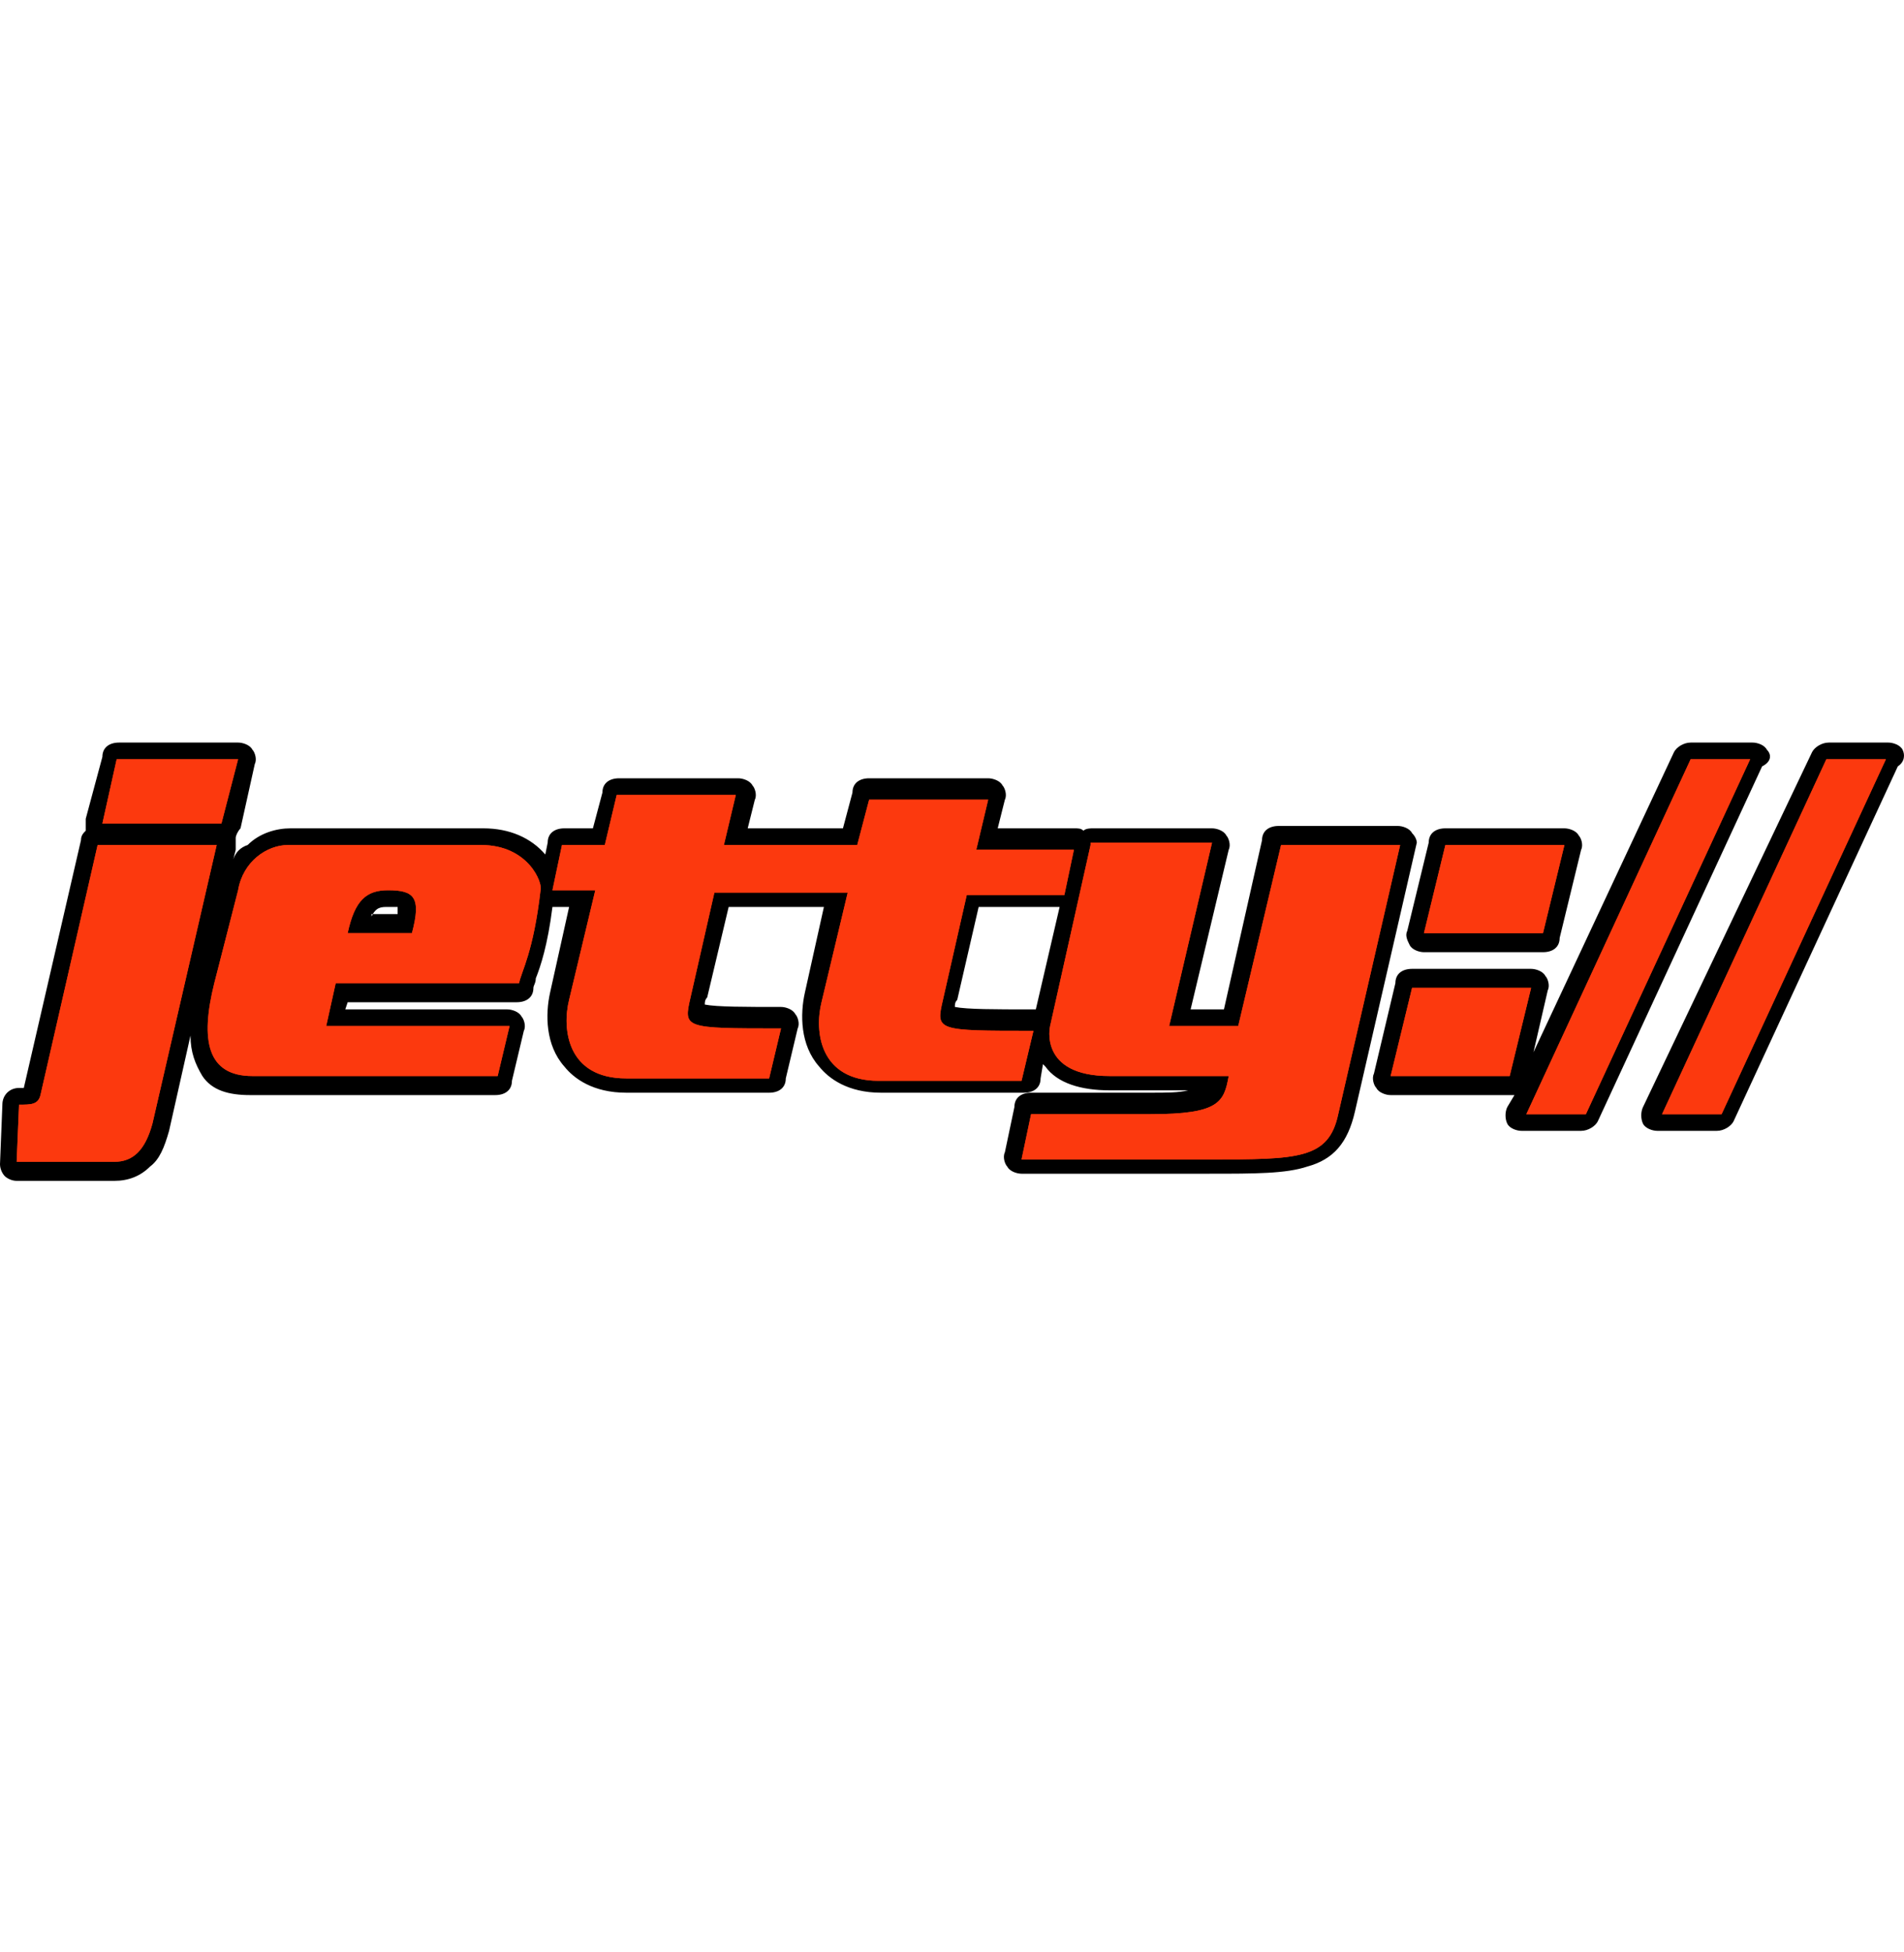
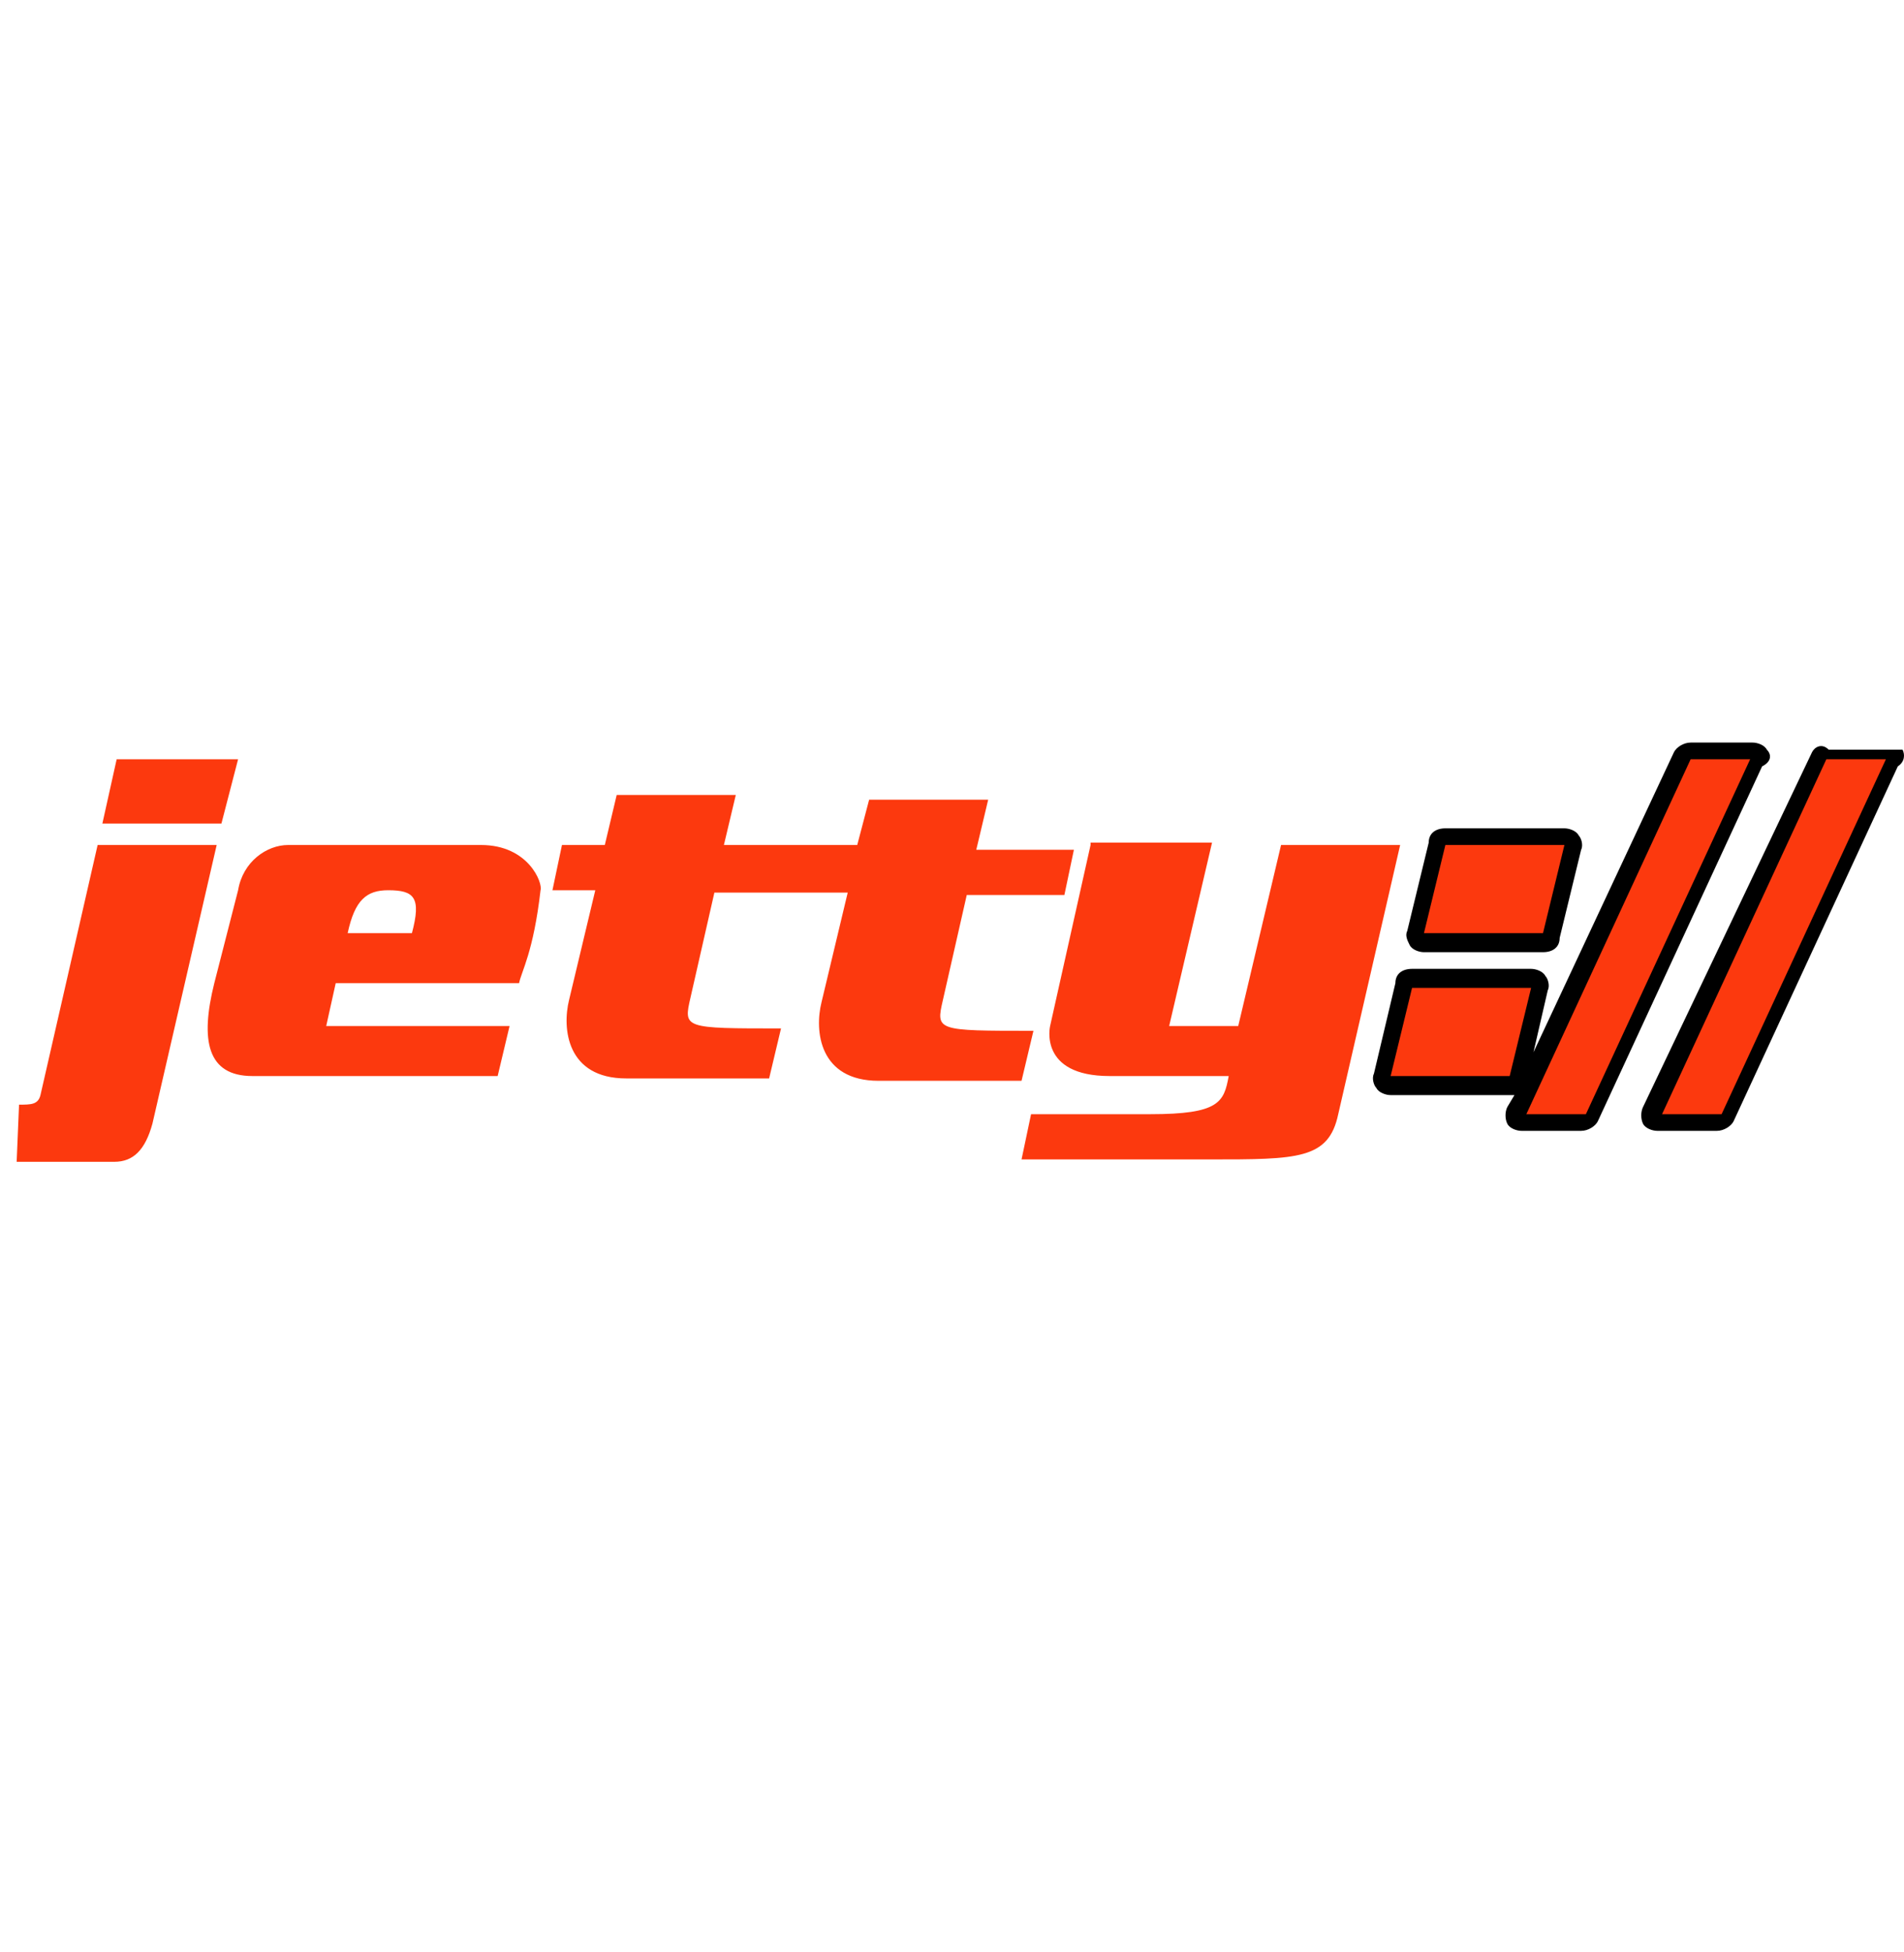
<svg xmlns="http://www.w3.org/2000/svg" width="40" height="41" viewBox="0 0 40 41" fill="none">
-   <path fill-rule="evenodd" clip-rule="evenodd" d="M21.761 21.197C21.711 21.197 21.711 21.197 21.661 21.197C20.91 21.197 20.31 21.197 20.06 21.146C20.06 21.096 20.06 21.047 20.11 20.997L20.56 19.046H22.261L21.761 21.197ZM7.804 19.246C7.904 19.046 8.004 19.046 8.154 19.046C8.254 19.046 8.354 19.046 8.354 19.046C8.354 19.046 8.354 19.096 8.354 19.196H7.804V19.246ZM29.665 17.495C29.615 17.395 29.465 17.345 29.365 17.345H26.863C26.663 17.345 26.513 17.445 26.513 17.645L25.713 21.197H25.013L25.813 17.845C25.863 17.745 25.813 17.595 25.763 17.545C25.713 17.445 25.563 17.395 25.463 17.395H22.962C22.912 17.395 22.811 17.395 22.761 17.445C22.711 17.395 22.661 17.395 22.561 17.395H20.96L21.111 16.794C21.161 16.694 21.111 16.544 21.061 16.494C21.011 16.394 20.86 16.344 20.76 16.344H18.259C18.059 16.344 17.909 16.444 17.909 16.644L17.709 17.395H15.708L15.858 16.794C15.908 16.694 15.858 16.544 15.808 16.494C15.758 16.394 15.608 16.344 15.508 16.344H13.007C12.806 16.344 12.656 16.444 12.656 16.644L12.456 17.395H11.856C11.656 17.395 11.506 17.495 11.506 17.695L11.456 17.945C11.156 17.595 10.705 17.395 10.155 17.395H6.103C5.803 17.395 5.453 17.495 5.203 17.745C5.053 17.795 4.952 17.895 4.902 18.045L4.952 17.845C4.952 17.745 4.952 17.695 4.952 17.595C4.952 17.545 5.003 17.445 5.053 17.395L5.353 16.044C5.403 15.944 5.353 15.794 5.303 15.744C5.253 15.644 5.103 15.594 5.003 15.594H2.501C2.301 15.594 2.151 15.694 2.151 15.894L1.801 17.195C1.801 17.295 1.801 17.345 1.801 17.445C1.751 17.495 1.701 17.545 1.701 17.645L0.5 22.847H0.45H0.4C0.2 22.847 0.05 22.997 0.05 23.198L0 24.448C0 24.548 0.05 24.648 0.1 24.698C0.15 24.748 0.25 24.798 0.35 24.798H2.401C2.701 24.798 2.951 24.698 3.152 24.498C3.352 24.348 3.452 24.098 3.552 23.748L4.002 21.747C4.002 22.097 4.102 22.347 4.252 22.597C4.452 22.897 4.802 22.997 5.253 22.997H10.405C10.605 22.997 10.755 22.897 10.755 22.697L11.005 21.647C11.056 21.547 11.005 21.397 10.956 21.347C10.905 21.247 10.755 21.197 10.655 21.197H7.254L7.304 21.047H10.855C11.056 21.047 11.206 20.946 11.206 20.746C11.206 20.696 11.256 20.646 11.256 20.546C11.356 20.296 11.506 19.846 11.606 19.046H11.956L11.556 20.846C11.456 21.297 11.456 21.947 11.856 22.397C12.056 22.647 12.456 22.947 13.157 22.947H16.158C16.358 22.947 16.508 22.847 16.508 22.647L16.758 21.597C16.808 21.497 16.758 21.347 16.708 21.297C16.658 21.197 16.508 21.146 16.408 21.146C15.658 21.146 15.058 21.146 14.807 21.096C14.807 21.047 14.807 20.997 14.857 20.946L15.308 19.046H17.309L16.909 20.846C16.808 21.297 16.808 21.947 17.209 22.397C17.409 22.647 17.809 22.947 18.509 22.947H21.511C21.711 22.947 21.861 22.847 21.861 22.647L21.911 22.347L21.961 22.397C22.211 22.747 22.711 22.897 23.312 22.897H24.962C24.762 22.947 24.512 22.947 24.162 22.947H21.661C21.461 22.947 21.311 23.047 21.311 23.248L21.111 24.198C21.061 24.298 21.111 24.448 21.161 24.498C21.211 24.598 21.361 24.648 21.461 24.648H25.413C26.363 24.648 27.014 24.648 27.464 24.498C28.014 24.348 28.314 23.998 28.464 23.348L29.765 17.695C29.765 17.695 29.765 17.595 29.665 17.495Z" fill="black" />
  <path fill-rule="evenodd" clip-rule="evenodd" d="M37.119 15.744C37.069 15.644 36.919 15.594 36.819 15.594H35.518C35.368 15.594 35.218 15.694 35.168 15.794L32.216 22.097L32.516 20.796C32.566 20.696 32.516 20.546 32.466 20.496C32.416 20.396 32.266 20.346 32.166 20.346H29.665C29.465 20.346 29.315 20.446 29.315 20.646L28.864 22.547C28.814 22.647 28.864 22.797 28.915 22.847C28.965 22.947 29.115 22.997 29.215 22.997H31.716C31.766 22.997 31.766 22.997 31.816 22.997L31.666 23.248C31.616 23.348 31.616 23.498 31.666 23.598C31.716 23.698 31.866 23.748 31.966 23.748H33.217C33.367 23.748 33.517 23.648 33.567 23.548L37.019 16.094C37.219 15.994 37.219 15.844 37.119 15.744Z" fill="black" />
  <path fill-rule="evenodd" clip-rule="evenodd" d="M29.615 19.846C29.665 19.946 29.815 19.996 29.915 19.996H32.416C32.616 19.996 32.766 19.896 32.766 19.696L33.217 17.845C33.267 17.745 33.217 17.595 33.166 17.545C33.117 17.445 32.966 17.395 32.866 17.395H30.365C30.165 17.395 30.015 17.495 30.015 17.695L29.565 19.546C29.515 19.646 29.565 19.746 29.615 19.846Z" fill="black" />
-   <path fill-rule="evenodd" clip-rule="evenodd" d="M39.97 15.744C39.92 15.644 39.77 15.594 39.67 15.594H38.419C38.269 15.594 38.119 15.694 38.069 15.794L34.517 23.248C34.468 23.348 34.468 23.498 34.517 23.598C34.568 23.698 34.718 23.748 34.818 23.748H36.068C36.218 23.748 36.368 23.648 36.419 23.548L39.87 16.094C40.02 15.994 40.02 15.844 39.97 15.744Z" fill="black" />
-   <path fill-rule="evenodd" clip-rule="evenodd" d="M38.369 15.944L34.917 23.398H36.168L39.62 15.944H38.369ZM35.518 15.944L32.066 23.398H33.317L36.768 15.944H35.518ZM29.665 20.746L29.215 22.597H31.716L32.166 20.746H29.665ZM30.365 17.745L29.915 19.596H32.416L32.866 17.745H30.365ZM22.911 17.745L22.061 21.547C22.061 21.547 21.811 22.597 23.312 22.597H25.813C25.713 23.148 25.613 23.398 24.162 23.398H21.661L21.461 24.348H25.413C27.264 24.348 27.914 24.348 28.114 23.398L29.415 17.745H26.913L26.013 21.547H24.562L25.463 17.695H22.911V17.745ZM8.154 18.695C8.704 18.695 8.854 18.845 8.654 19.596H7.304C7.454 18.895 7.704 18.695 8.154 18.695ZM6.053 17.745C5.603 17.745 5.102 18.095 5.002 18.695L4.502 20.646C4.202 21.847 4.352 22.597 5.303 22.597H10.455L10.705 21.547H6.853L7.053 20.646H10.905C10.955 20.396 11.206 19.996 11.356 18.695C11.406 18.545 11.105 17.745 10.105 17.745H6.053ZM2.451 15.944L2.151 17.294H4.652L5.002 15.944H2.451ZM2.051 17.745L0.85 22.997C0.8 23.198 0.65 23.198 0.4 23.198L0.35 24.398H2.401C2.801 24.398 3.051 24.148 3.202 23.598L4.552 17.745H2.051ZM12.956 16.694L12.706 17.745H11.806L11.606 18.695H12.506L11.956 20.996C11.806 21.597 11.906 22.647 13.156 22.647H16.158L16.408 21.597C14.357 21.597 14.357 21.597 14.507 20.946L15.008 18.745H16.908H17.108H17.809L17.259 21.046C17.108 21.647 17.209 22.697 18.459 22.697H21.461L21.711 21.647C19.66 21.647 19.66 21.647 19.81 20.996L20.31 18.795H22.361L22.561 17.845H20.51L20.76 16.794H18.259L18.009 17.745H17.309H17.108H15.208L15.458 16.694H12.956Z" fill="#FC390E" />
+   <path fill-rule="evenodd" clip-rule="evenodd" d="M39.97 15.744H38.419C38.269 15.594 38.119 15.694 38.069 15.794L34.517 23.248C34.468 23.348 34.468 23.498 34.517 23.598C34.568 23.698 34.718 23.748 34.818 23.748H36.068C36.218 23.748 36.368 23.648 36.419 23.548L39.87 16.094C40.02 15.994 40.02 15.844 39.97 15.744Z" fill="black" />
  <path fill-rule="evenodd" clip-rule="evenodd" d="M38.369 15.944L34.917 23.398H36.168L39.62 15.944H38.369ZM35.518 15.944L32.066 23.398H33.317L36.768 15.944H35.518ZM29.665 20.746L29.215 22.597H31.716L32.166 20.746H29.665ZM30.365 17.745L29.915 19.596H32.416L32.866 17.745H30.365ZM22.911 17.745L22.061 21.547C22.061 21.547 21.811 22.597 23.312 22.597H25.813C25.713 23.148 25.613 23.398 24.162 23.398H21.661L21.461 24.348H25.413C27.264 24.348 27.914 24.348 28.114 23.398L29.415 17.745H26.913L26.013 21.547H24.562L25.463 17.695H22.911V17.745ZM8.154 18.695C8.704 18.695 8.854 18.845 8.654 19.596H7.304C7.454 18.895 7.704 18.695 8.154 18.695ZM6.053 17.745C5.603 17.745 5.102 18.095 5.002 18.695L4.502 20.646C4.202 21.847 4.352 22.597 5.303 22.597H10.455L10.705 21.547H6.853L7.053 20.646H10.905C10.955 20.396 11.206 19.996 11.356 18.695C11.406 18.545 11.105 17.745 10.105 17.745H6.053ZM2.451 15.944L2.151 17.294H4.652L5.002 15.944H2.451ZM2.051 17.745L0.85 22.997C0.8 23.198 0.65 23.198 0.4 23.198L0.35 24.398H2.401C2.801 24.398 3.051 24.148 3.202 23.598L4.552 17.745H2.051ZM12.956 16.694L12.706 17.745H11.806L11.606 18.695H12.506L11.956 20.996C11.806 21.597 11.906 22.647 13.156 22.647H16.158L16.408 21.597C14.357 21.597 14.357 21.597 14.507 20.946L15.008 18.745H16.908H17.108H17.809L17.259 21.046C17.108 21.647 17.209 22.697 18.459 22.697H21.461L21.711 21.647C19.66 21.647 19.66 21.647 19.81 20.996L20.31 18.795H22.361L22.561 17.845H20.51L20.76 16.794H18.259L18.009 17.745H17.309H17.108H15.208L15.458 16.694H12.956Z" fill="#FC390E" />
</svg>